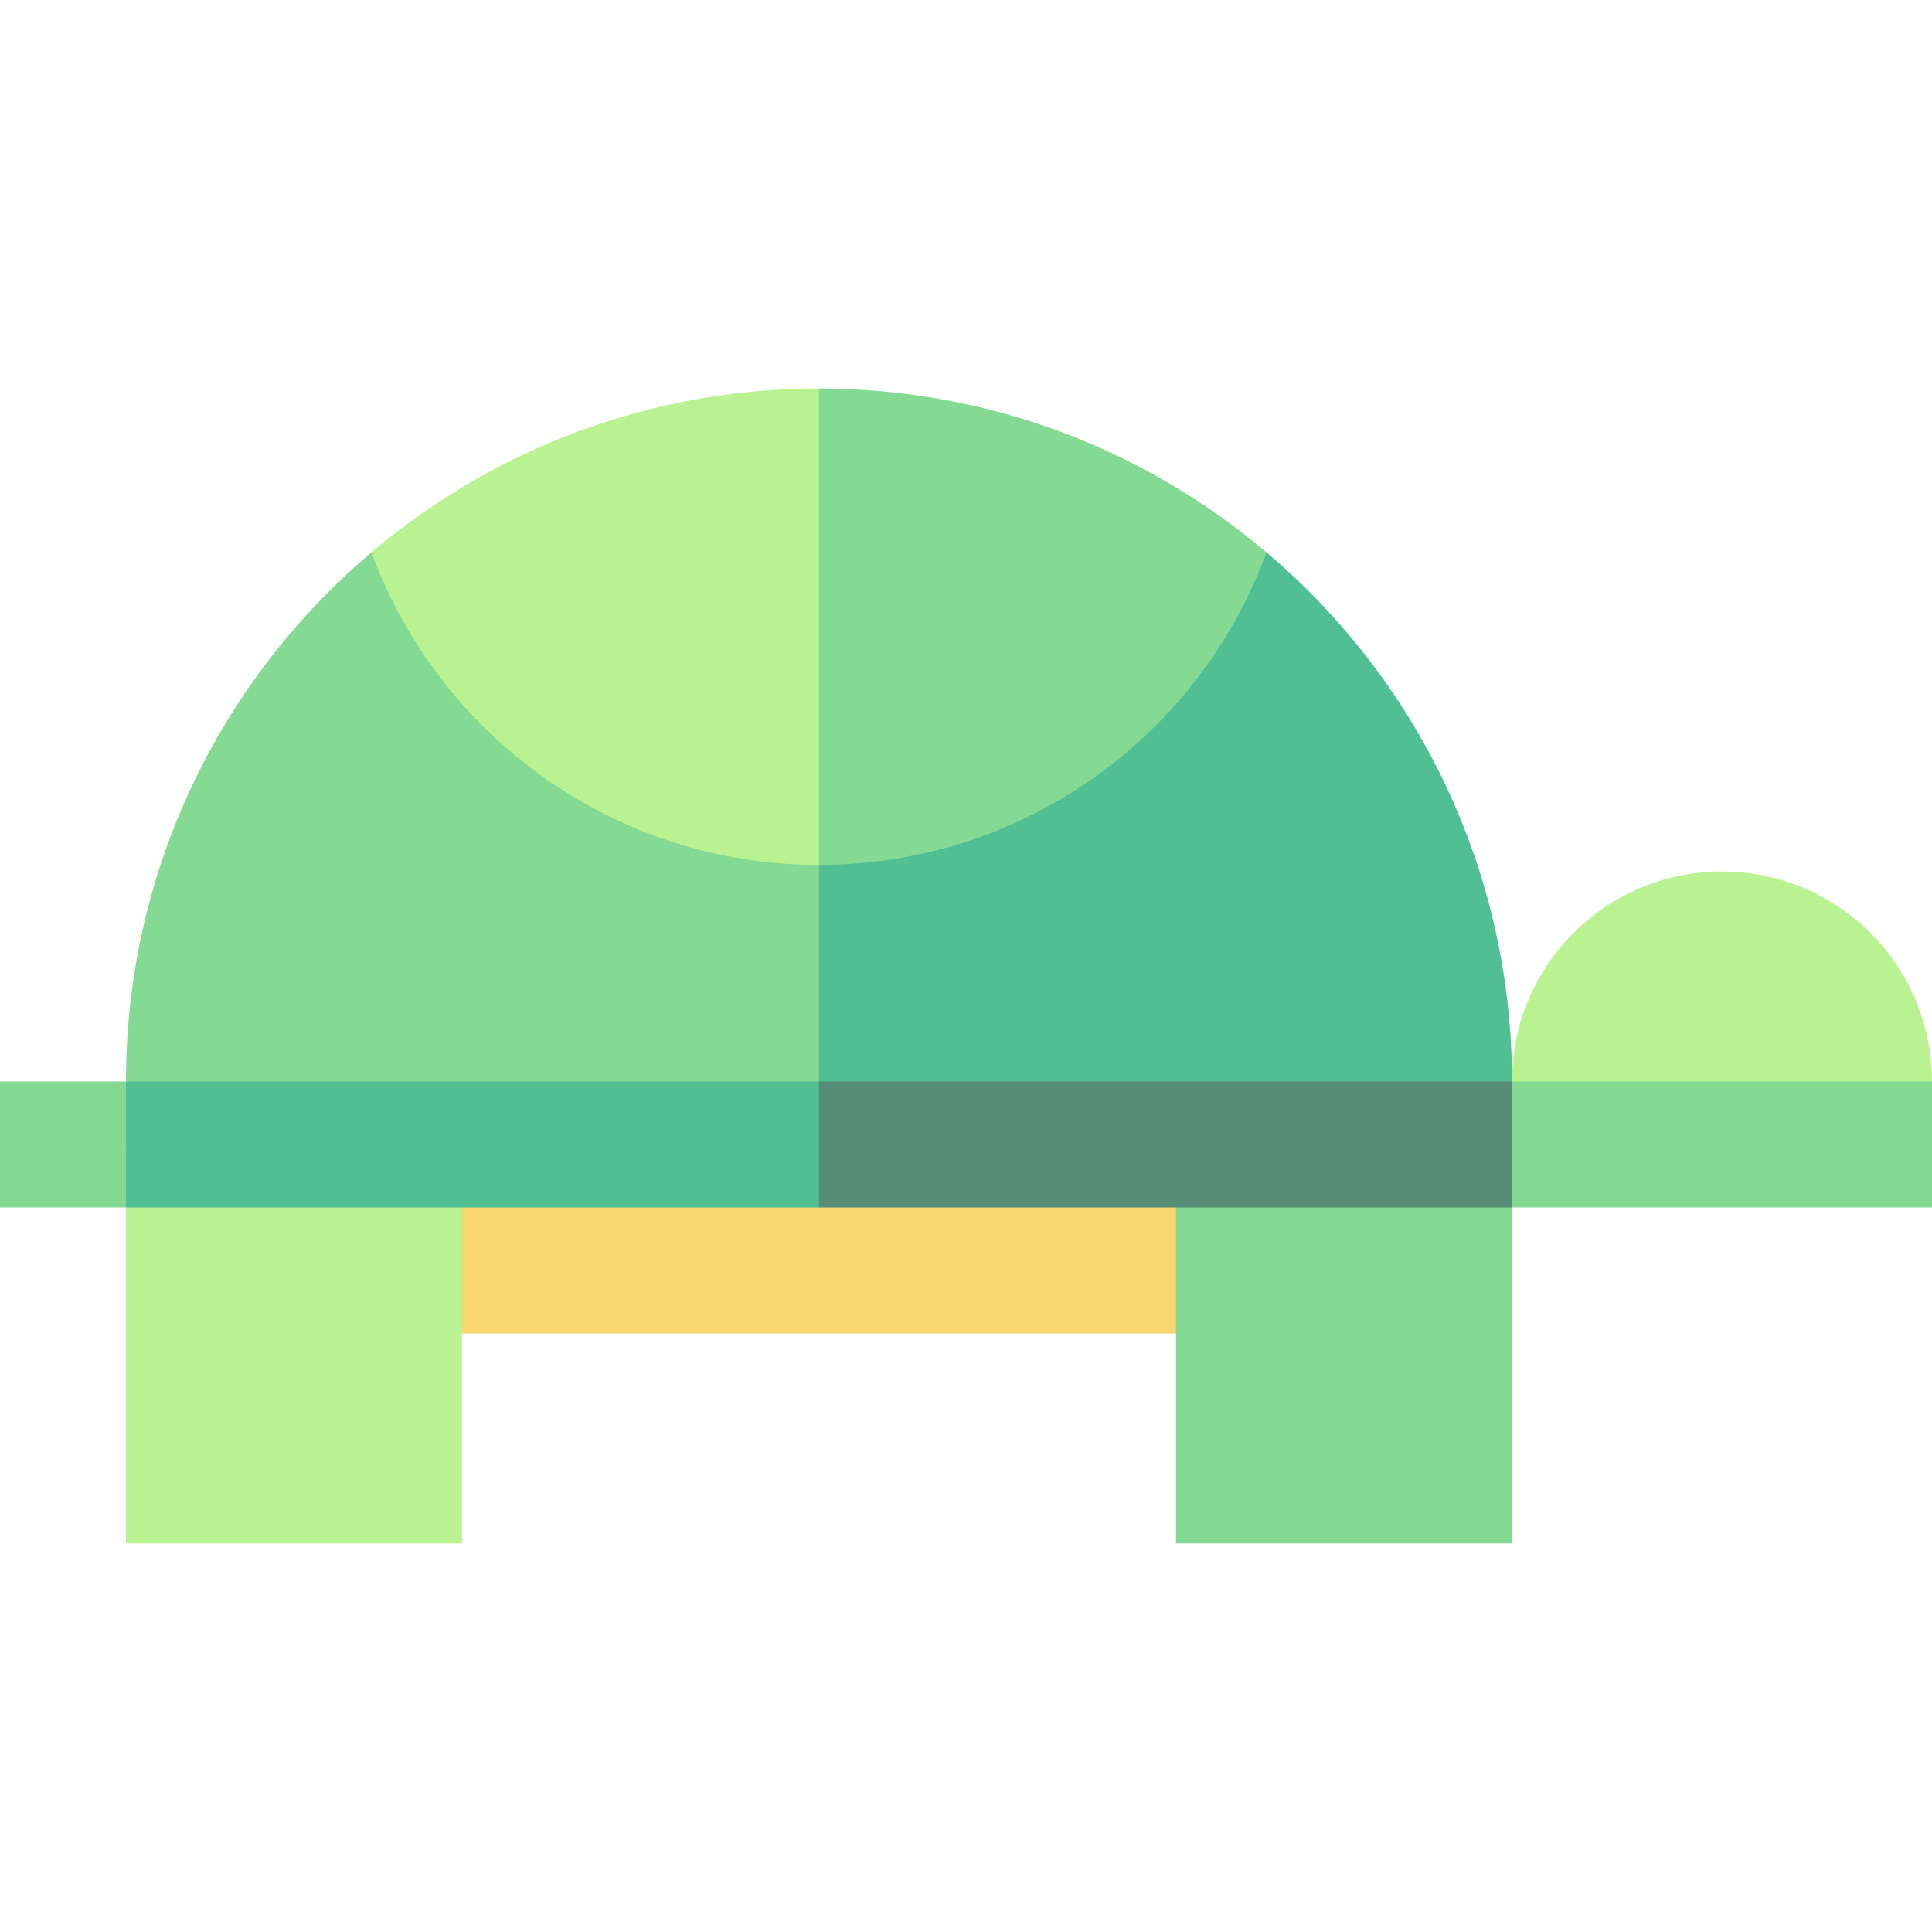
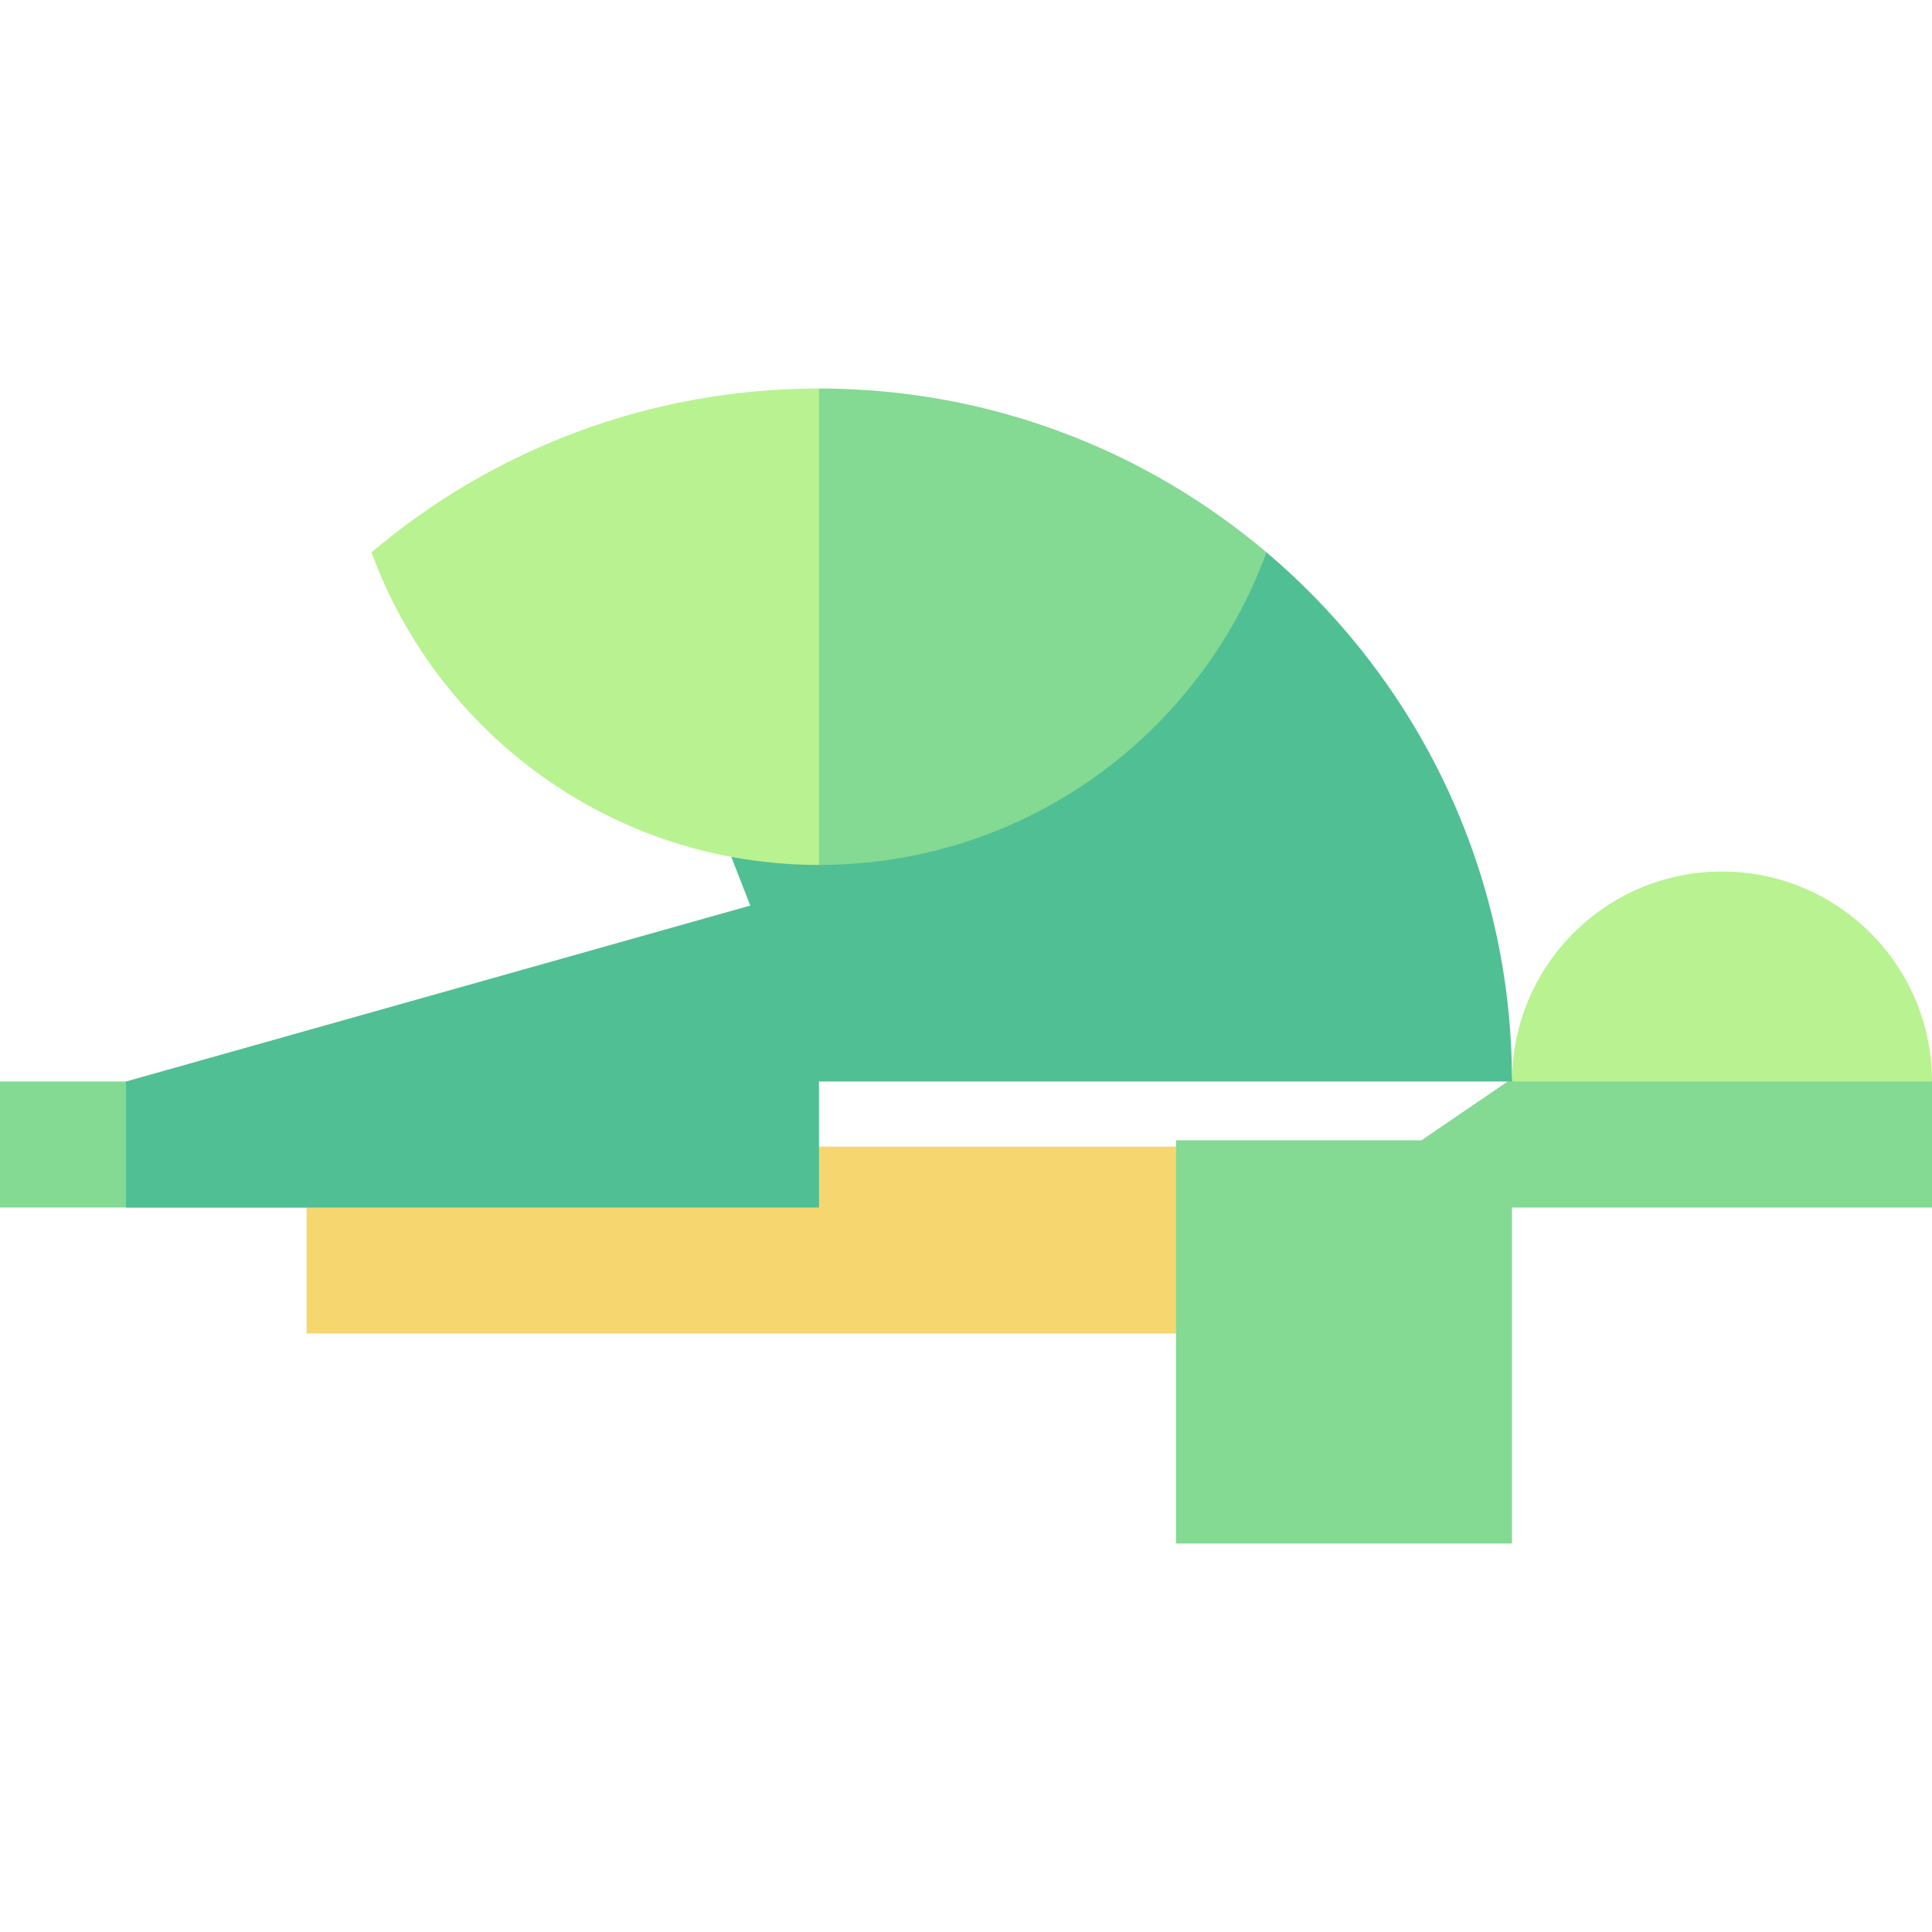
<svg xmlns="http://www.w3.org/2000/svg" version="1.1" id="Layer_1" x="0px" y="0px" viewBox="0 0 512 512" style="enable-background:new 0 0 512 512;" xml:space="preserve">
  <polygon style="fill:#84D993;" points="350.609,320 512,320 512,286.609 457.461,247.096 " />
  <path style="fill:#B9F291;" d="M456.348,230.957c-30.736,0-55.652,24.917-55.652,55.652H512  C512,255.873,487.083,230.957,456.348,230.957z" />
  <rect y="286.609" style="fill:#84D993;" width="87.93" height="33.391" />
  <rect x="81.252" y="303.861" style="fill:#F6D76F;" width="274.922" height="49.53" />
-   <rect x="33.391" y="303.304" style="fill:#B9F291;" width="89.043" height="105.739" />
  <rect x="311.652" y="302.191" style="fill:#84D993;" width="89.043" height="106.852" />
-   <polygon style="fill:#578C76;" points="149.148,211.478 217.043,320 400.696,320 400.696,286.609 " />
  <g>
    <polygon style="fill:#50BF94;" points="217.043,320 217.043,234.852 33.391,286.609 33.391,320  " />
    <path style="fill:#50BF94;" d="M162.504,146.922l54.539,139.687h183.652c0-56.221-25.264-106.552-65.059-140.23   C292.73,146.379,216.98,146.922,162.504,146.922z" />
  </g>
  <g>
    <path style="fill:#84D993;" d="M335.637,146.379c-31.99-27.088-73.381-43.422-118.594-43.422l-67.896,58.435l67.896,67.827   C271.519,229.218,317.938,194.715,335.637,146.379z" />
-     <path style="fill:#84D993;" d="M217.043,286.609v-140.8c-54.476,0-80.139,0.57-118.594,0.57   c-39.795,33.678-65.058,84.009-65.058,140.23H217.043z" />
  </g>
  <path style="fill:#B9F291;" d="M217.043,229.218V102.957c-45.213,0-86.604,16.334-118.594,43.422  C116.149,194.715,162.568,229.218,217.043,229.218z" />
  <g>
</g>
  <g>
</g>
  <g>
</g>
  <g>
</g>
  <g>
</g>
  <g>
</g>
  <g>
</g>
  <g>
</g>
  <g>
</g>
  <g>
</g>
  <g>
</g>
  <g>
</g>
  <g>
</g>
  <g>
</g>
  <g>
</g>
</svg>